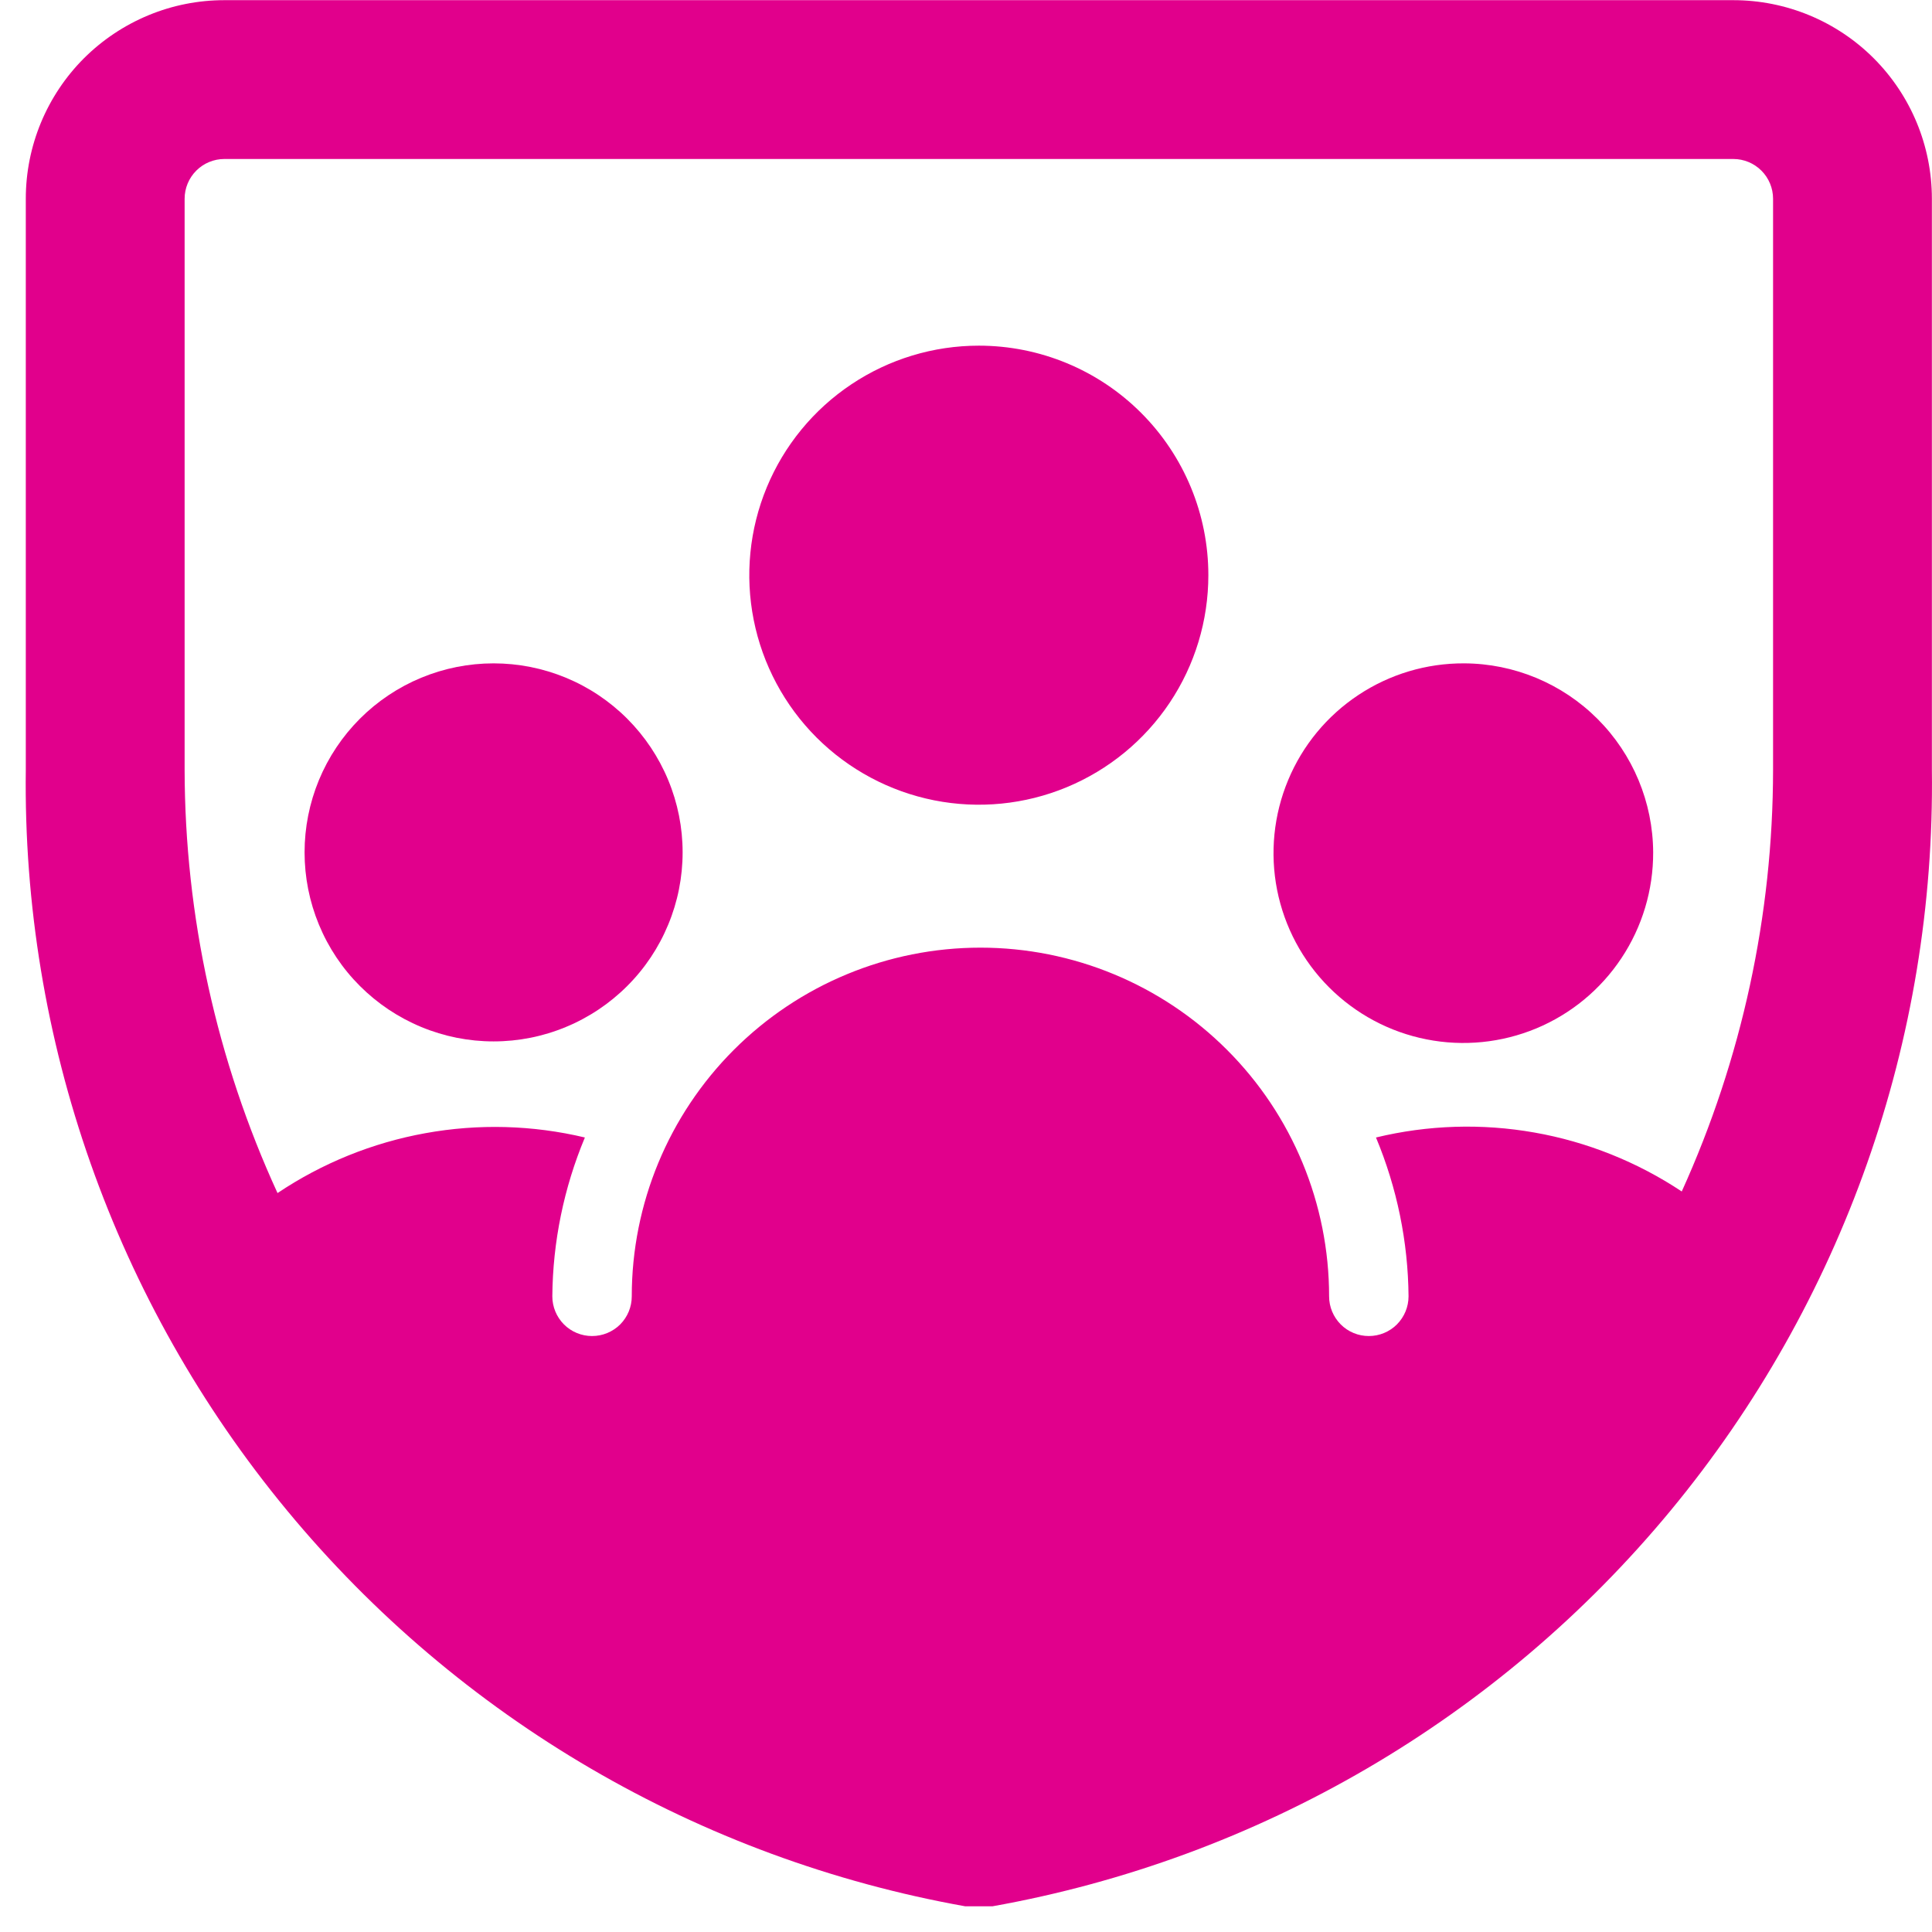
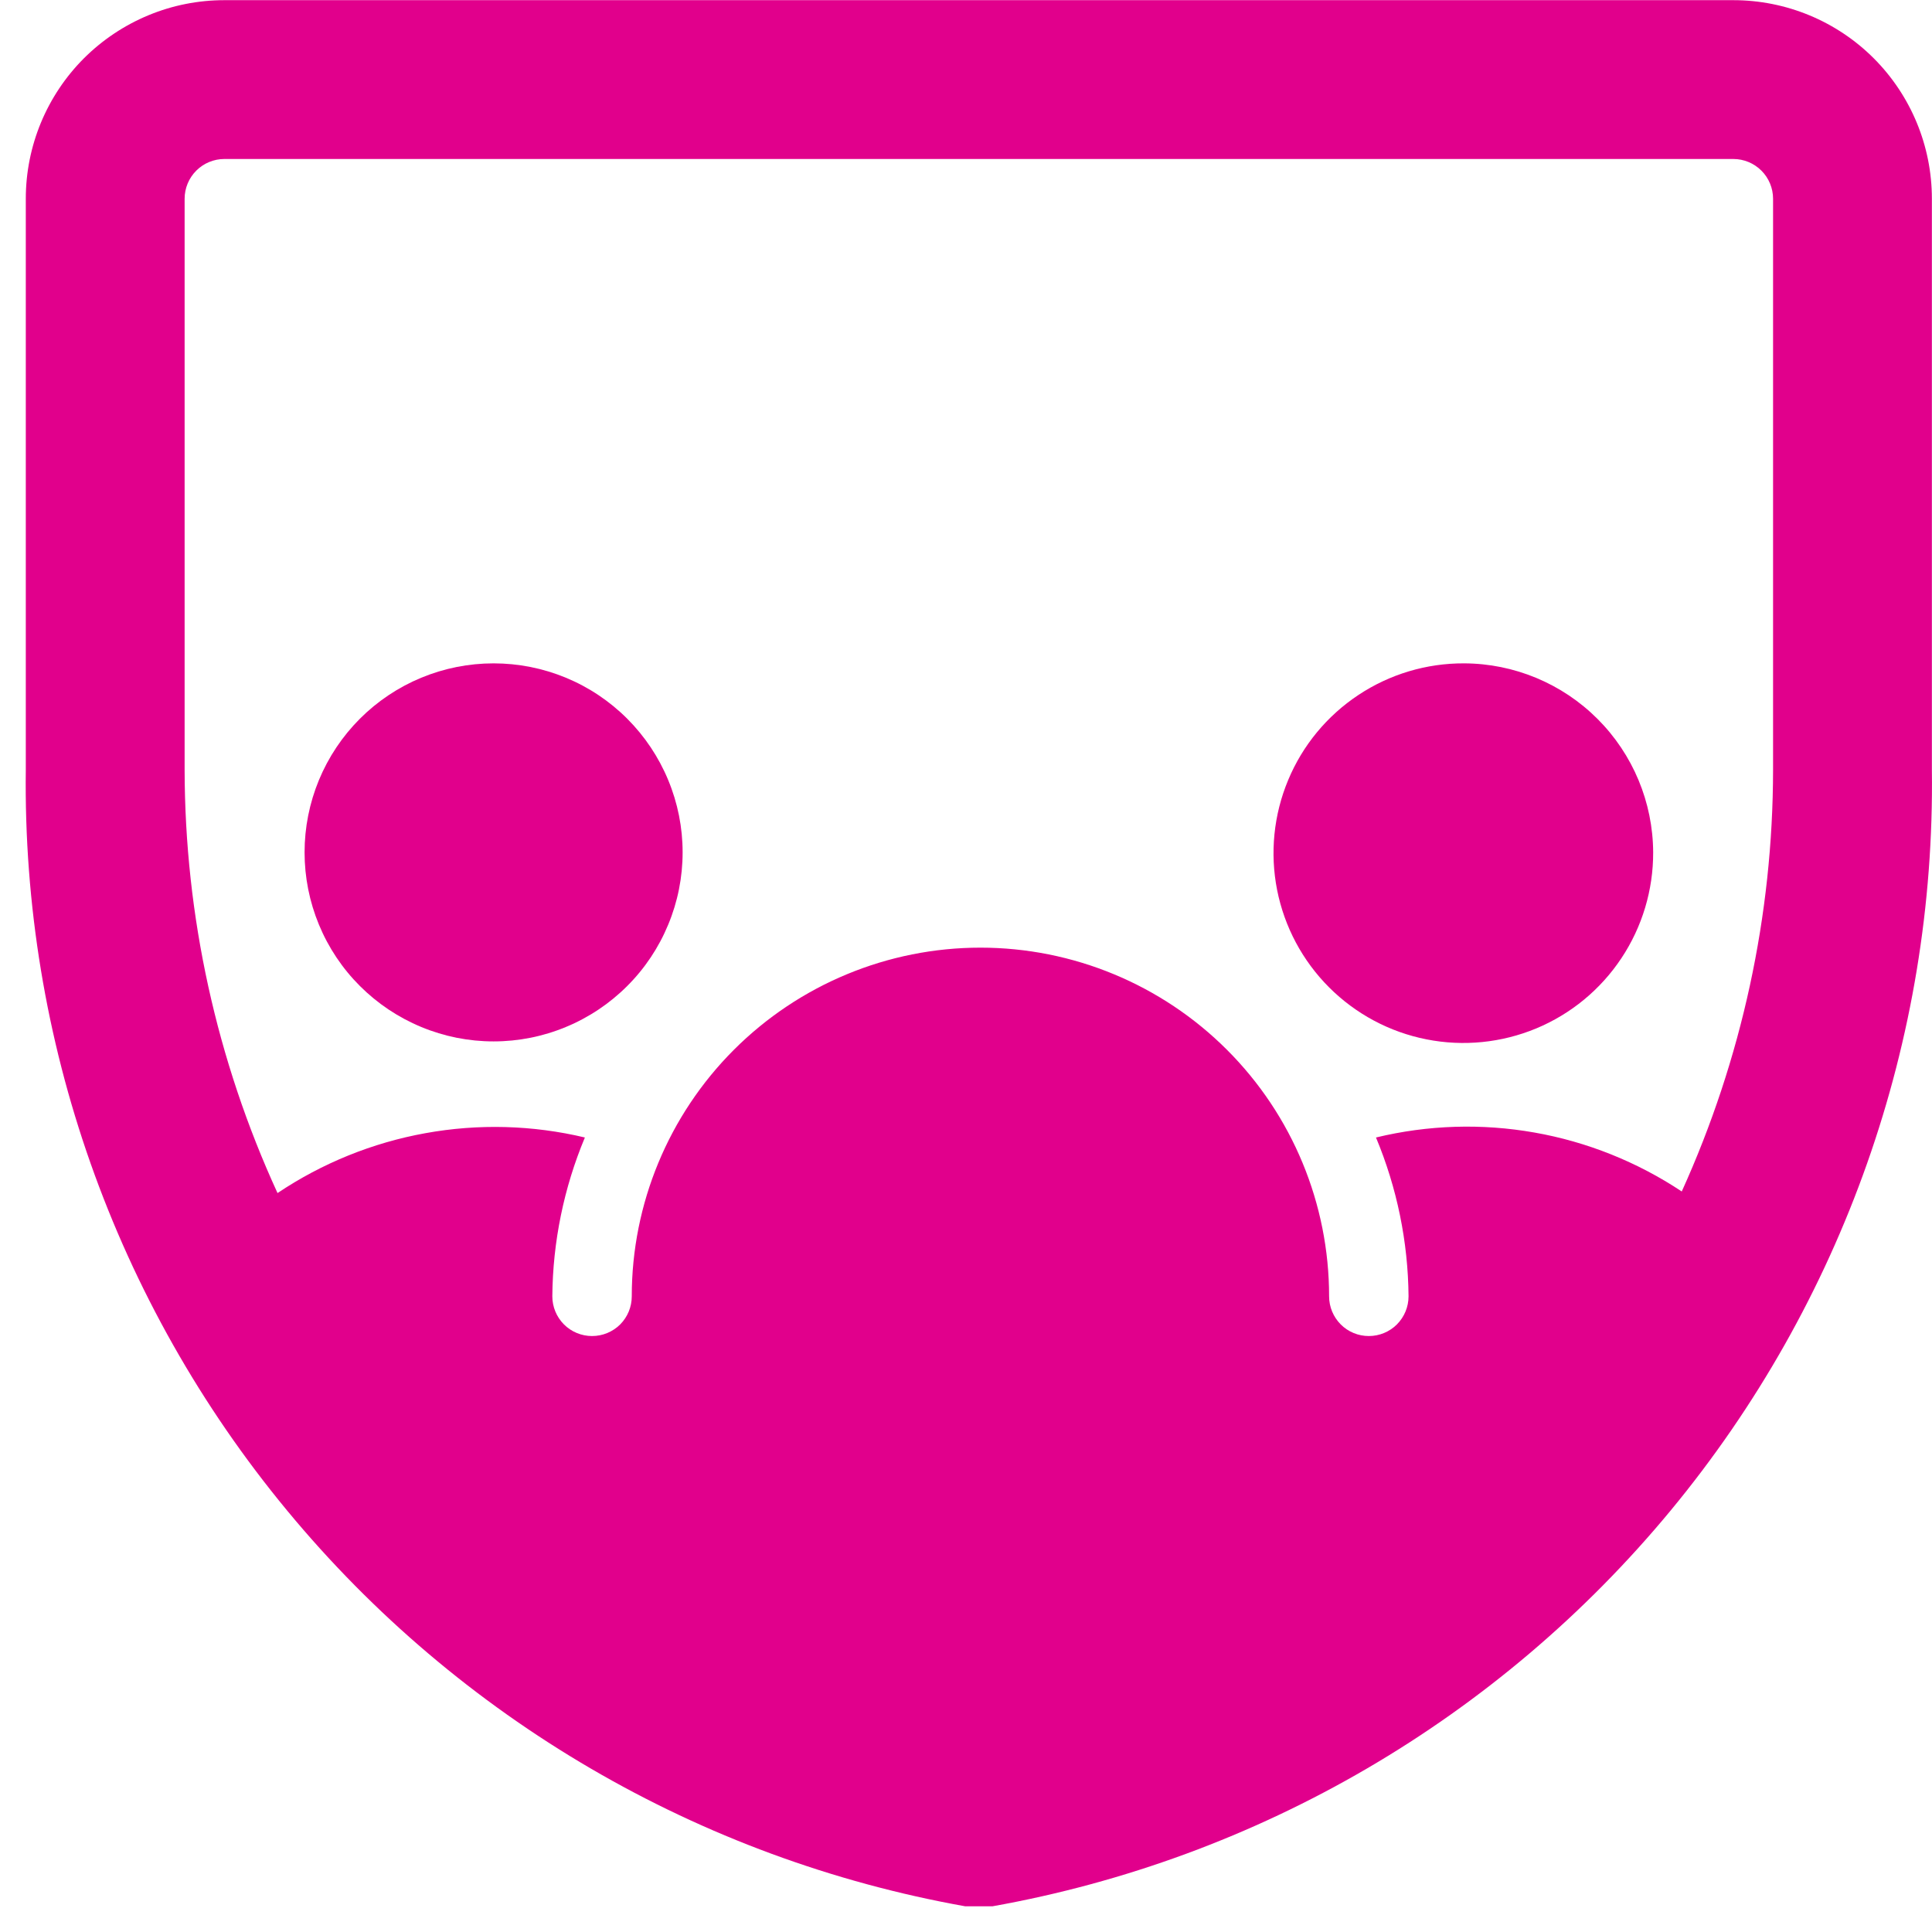
<svg xmlns="http://www.w3.org/2000/svg" width="34" height="34" viewBox="0 0 34 34" fill="none">
  <g id="Frame 3064">
    <g id="Vector">
      <path d="M30.504 0.003H3.948C3.489 0.003 3.035 0.093 2.611 0.269C2.187 0.445 1.802 0.702 1.477 1.026C0.822 1.682 0.454 2.57 0.454 3.497V13.547C0.393 18.299 2.022 22.918 5.051 26.581C8.079 30.245 12.309 32.713 16.988 33.548H17.464C22.143 32.713 26.373 30.245 29.402 26.581C32.43 22.918 34.059 18.299 33.998 13.547V3.497C33.998 2.57 33.63 1.682 32.975 1.026C32.32 0.371 31.431 0.003 30.504 0.003ZM31.203 13.547C31.201 16.107 30.653 18.637 29.596 20.968C28.813 20.448 27.93 20.094 27.005 19.931C26.078 19.767 25.129 19.797 24.215 20.018C24.585 20.904 24.78 21.853 24.788 22.813C24.788 22.999 24.714 23.176 24.583 23.308C24.452 23.439 24.274 23.512 24.089 23.512C23.903 23.512 23.726 23.439 23.595 23.308C23.464 23.176 23.39 22.999 23.39 22.813C23.39 21.186 22.744 19.625 21.593 18.475C20.442 17.324 18.881 16.677 17.254 16.677C15.627 16.677 14.066 17.324 12.915 18.475C11.765 19.625 11.118 21.186 11.118 22.813C11.118 22.999 11.045 23.176 10.914 23.308C10.782 23.439 10.605 23.512 10.419 23.512C10.234 23.512 10.056 23.439 9.925 23.308C9.794 23.176 9.72 22.999 9.72 22.813C9.728 21.853 9.923 20.904 10.293 20.018C9.373 19.799 8.418 19.773 7.487 19.942C6.556 20.11 5.67 20.469 4.884 20.996C3.811 18.659 3.253 16.119 3.249 13.547V3.497C3.249 3.312 3.323 3.134 3.454 3.003C3.585 2.872 3.763 2.798 3.948 2.798H30.504C30.689 2.798 30.867 2.872 30.998 3.003C31.129 3.134 31.203 3.312 31.203 3.497V13.547Z" fill="#E1008C" />
      <path d="M25.766 11.674C25.104 11.671 24.456 11.865 23.905 12.231C23.353 12.597 22.923 13.118 22.669 13.729C22.414 14.34 22.347 15.013 22.475 15.662C22.604 16.312 22.922 16.908 23.39 17.376C23.858 17.844 24.454 18.163 25.104 18.291C25.753 18.42 26.426 18.352 27.037 18.098C27.648 17.843 28.169 17.413 28.535 16.861C28.901 16.31 29.095 15.662 29.093 15C29.089 14.119 28.737 13.275 28.114 12.652C27.491 12.029 26.647 11.677 25.766 11.674Z" fill="#E1008C" />
      <path d="M5.36 15C5.36 15.437 5.446 15.87 5.613 16.273C5.78 16.677 6.025 17.044 6.334 17.352C6.643 17.661 7.01 17.906 7.413 18.073C7.817 18.241 8.249 18.327 8.686 18.327C9.123 18.327 9.556 18.241 9.959 18.073C10.363 17.906 10.729 17.661 11.038 17.352C11.347 17.044 11.592 16.677 11.759 16.273C11.927 15.87 12.013 15.437 12.013 15C12.013 14.563 11.927 14.131 11.759 13.727C11.592 13.324 11.347 12.957 11.038 12.648C10.729 12.339 10.363 12.094 9.959 11.927C9.556 11.76 9.123 11.674 8.686 11.674C8.249 11.674 7.817 11.76 7.413 11.927C7.01 12.094 6.643 12.339 6.334 12.648C6.025 12.957 5.78 13.324 5.613 13.727C5.446 14.131 5.36 14.563 5.36 15Z" fill="#E1008C" />
-       <path d="M17.226 6.083C16.427 6.083 15.646 6.32 14.982 6.764C14.318 7.207 13.8 7.838 13.494 8.576C13.188 9.315 13.108 10.127 13.264 10.91C13.42 11.694 13.805 12.414 14.37 12.979C14.935 13.543 15.655 13.928 16.438 14.084C17.222 14.24 18.034 14.16 18.772 13.854C19.51 13.548 20.141 13.031 20.585 12.366C21.029 11.702 21.265 10.921 21.265 10.122C21.265 9.051 20.84 8.024 20.082 7.266C19.325 6.508 18.297 6.083 17.226 6.083Z" fill="#E1008C" />
    </g>
  </g>
</svg>